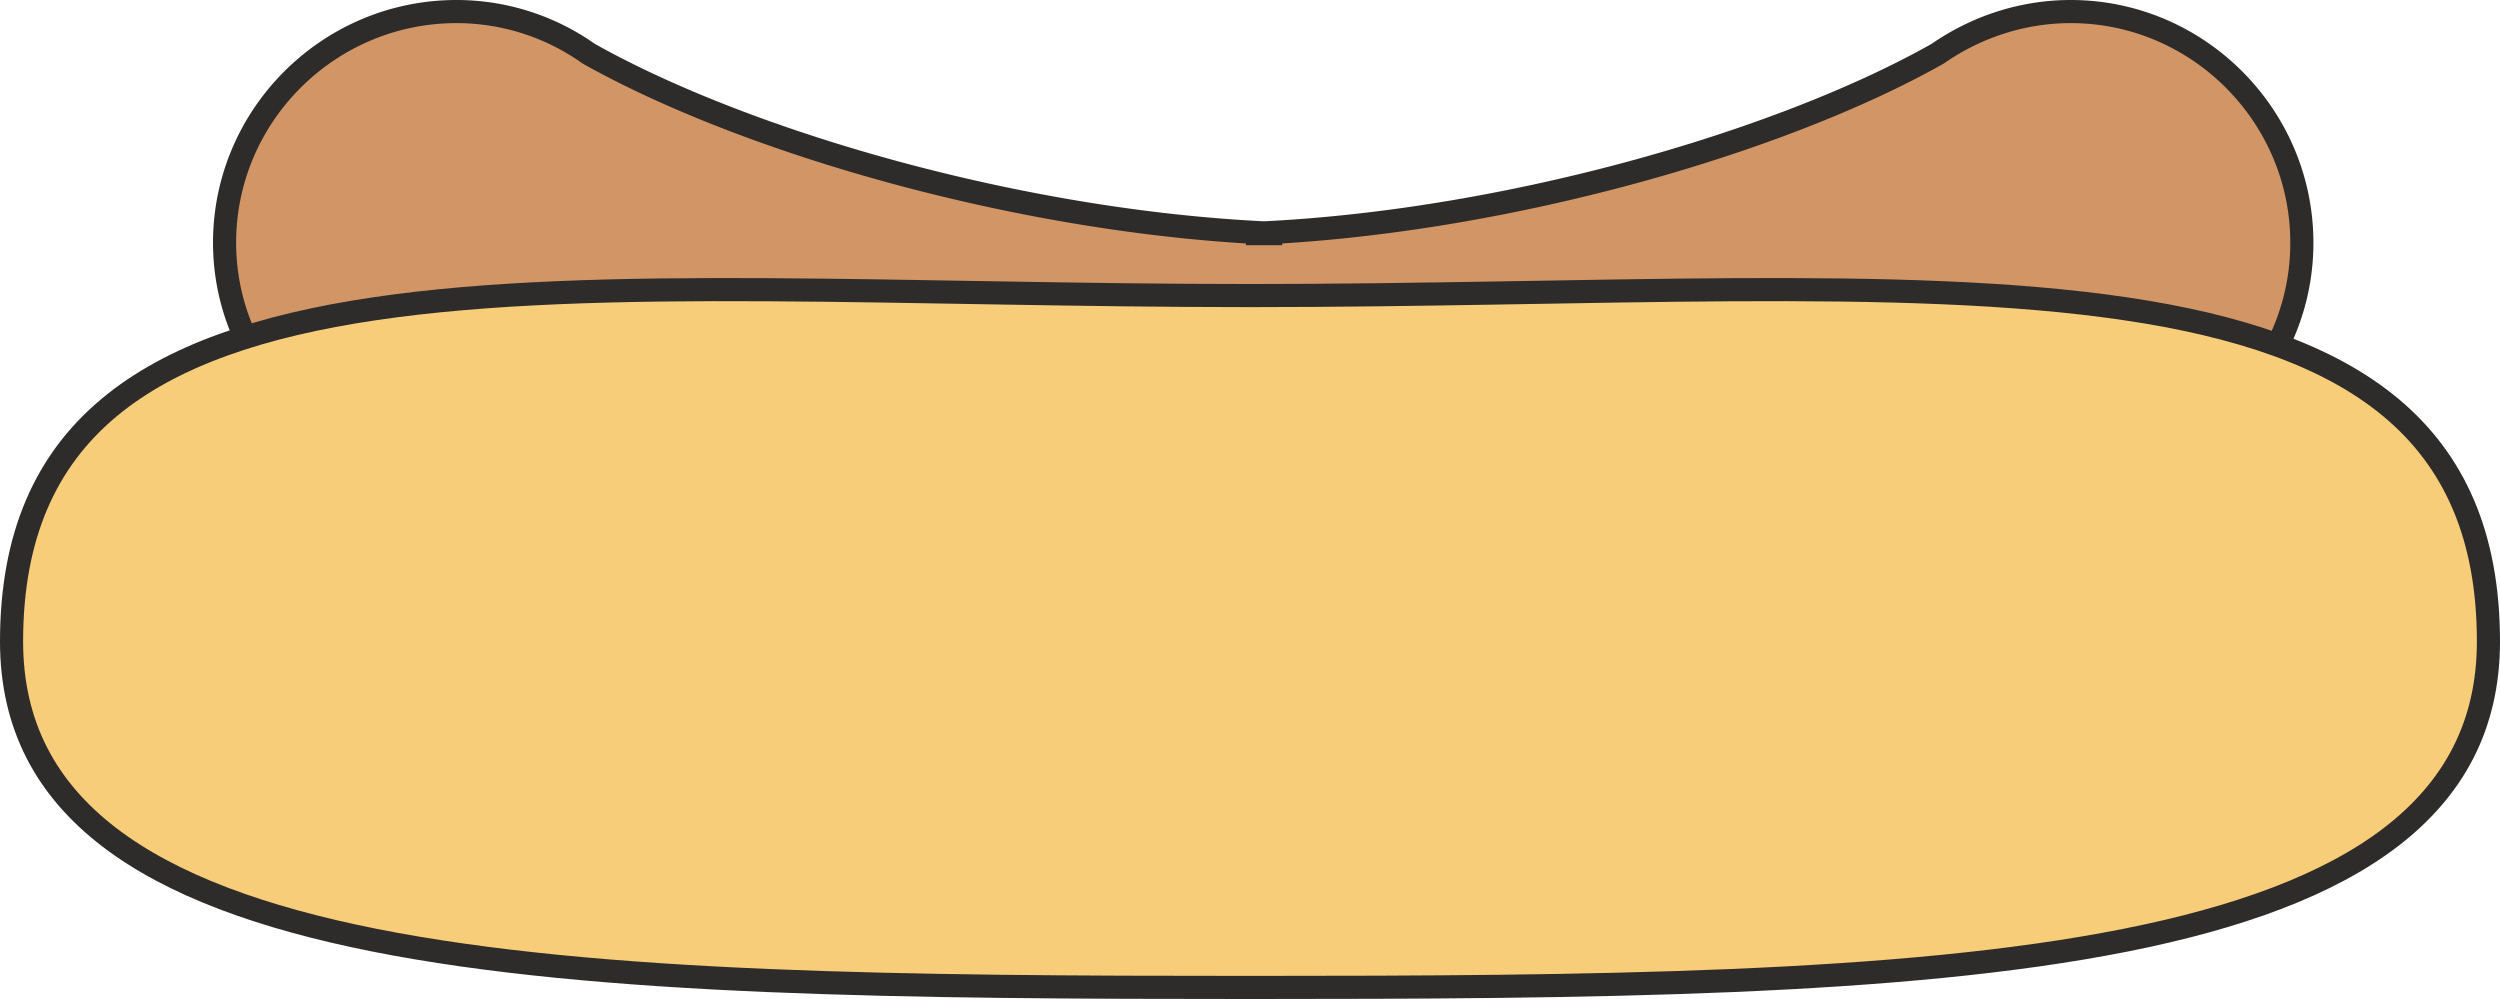
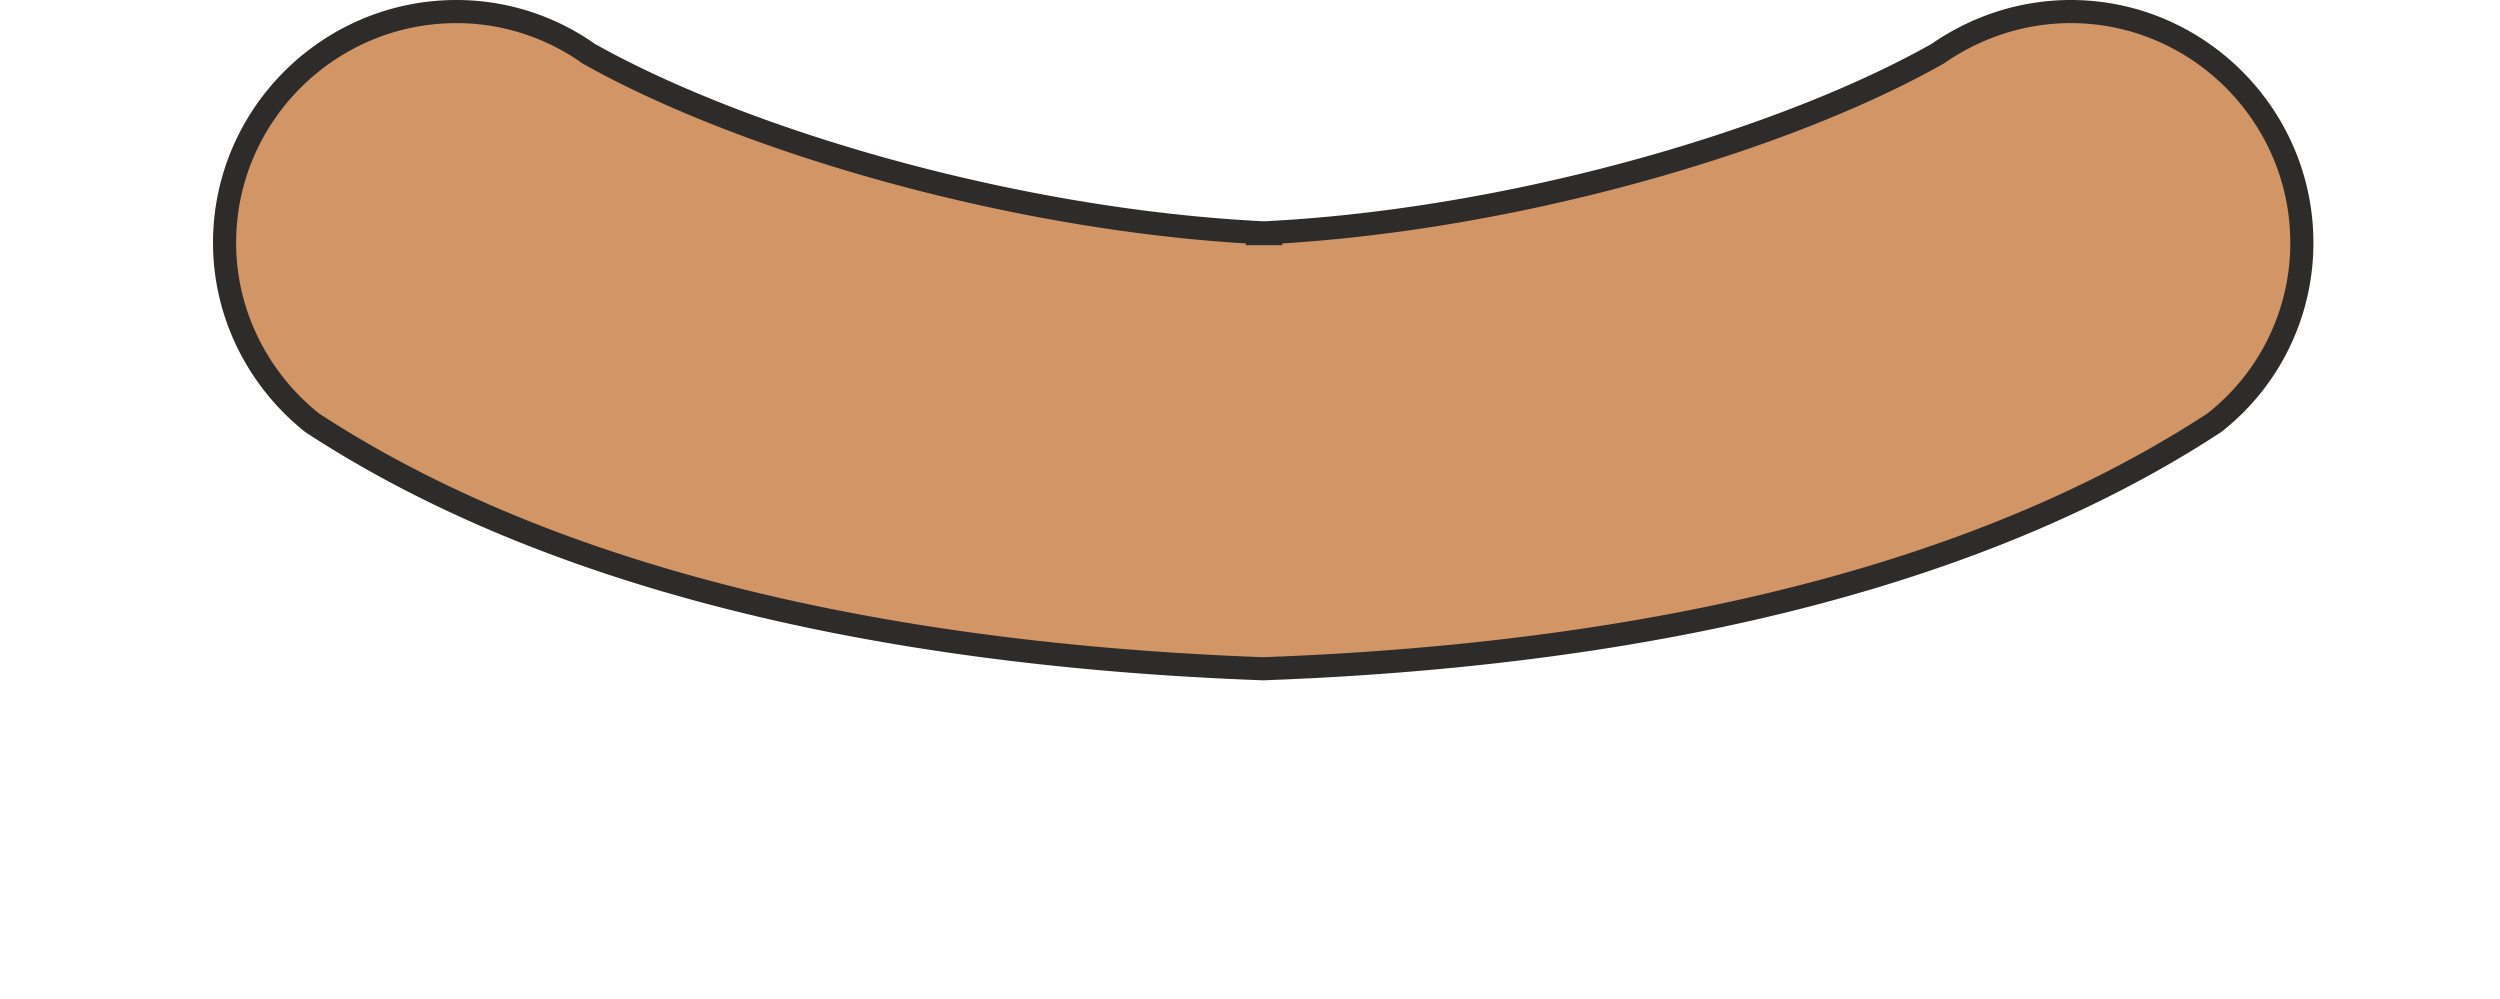
<svg xmlns="http://www.w3.org/2000/svg" width="290.688" height="116.16" viewBox="0 0 218.016 87.12">
  <path d="M298.79 435.705c45.072-1.656 69.624-12.744 82.944-21.456a19.899 19.899 0 0 0 7.632-15.696c0-11.088-9.072-20.16-20.16-20.16-4.248 0-8.28 1.368-11.592 3.672-13.752 7.776-38.304 14.904-60.336 15.696h3.168c-22.176-.792-46.656-7.92-60.48-15.696a19.947 19.947 0 0 0-11.52-3.672c-11.16 0-20.232 9.072-20.232 20.16 0 6.336 3.024 12.024 7.632 15.696 13.32 8.712 37.944 19.8 82.944 21.456z" style="fill:#d29565;stroke:#2d2c2b;stroke-width:2.016;stroke-miterlimit:10.433" transform="translate(-188.63 -377.385)" />
-   <path d="M297.638 463.497c59.616 0 108-.936 108-30.168 0-37.152-48.384-30.168-108-30.168s-108-6.984-108 30.168c0 29.232 48.384 30.168 108 30.168z" style="fill:#f7cd79;stroke:#2d2c2b;stroke-width:2.016;stroke-miterlimit:10.433" transform="translate(-188.63 -377.385)" />
</svg>